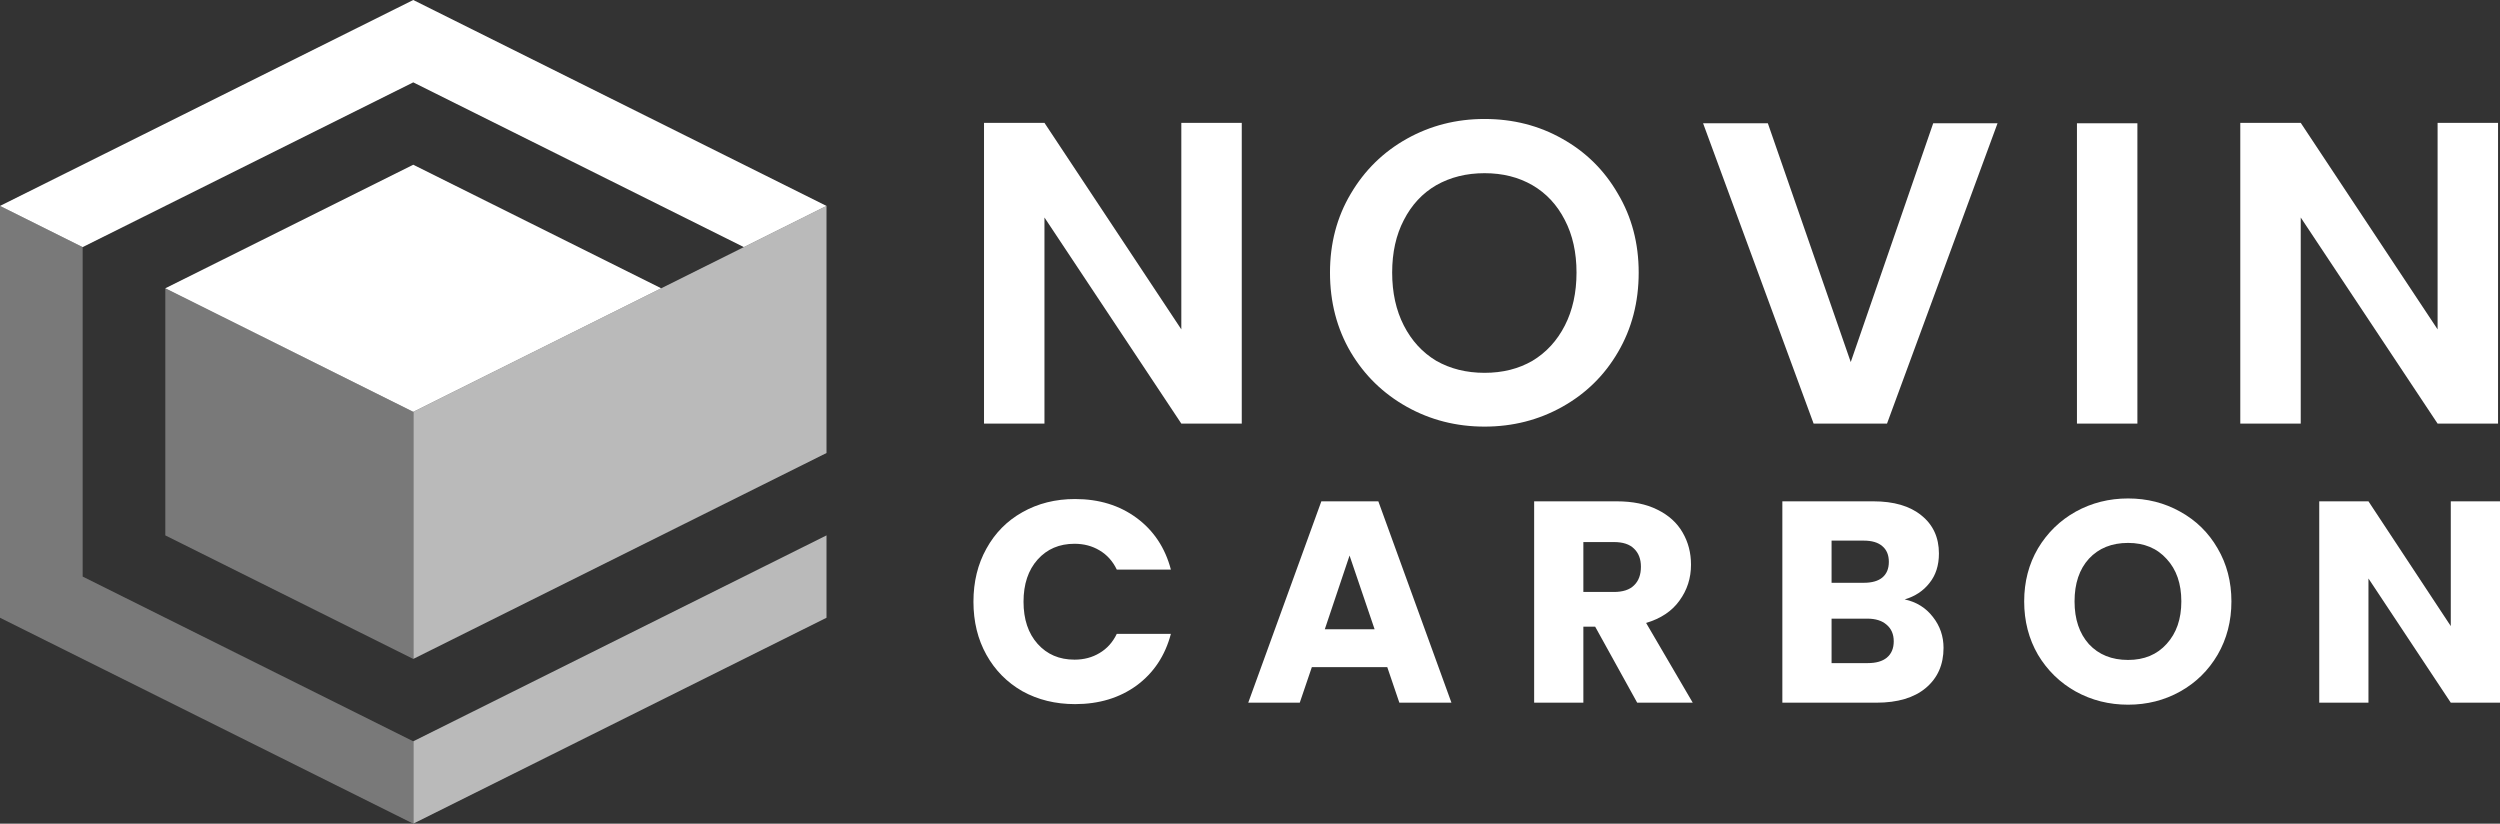
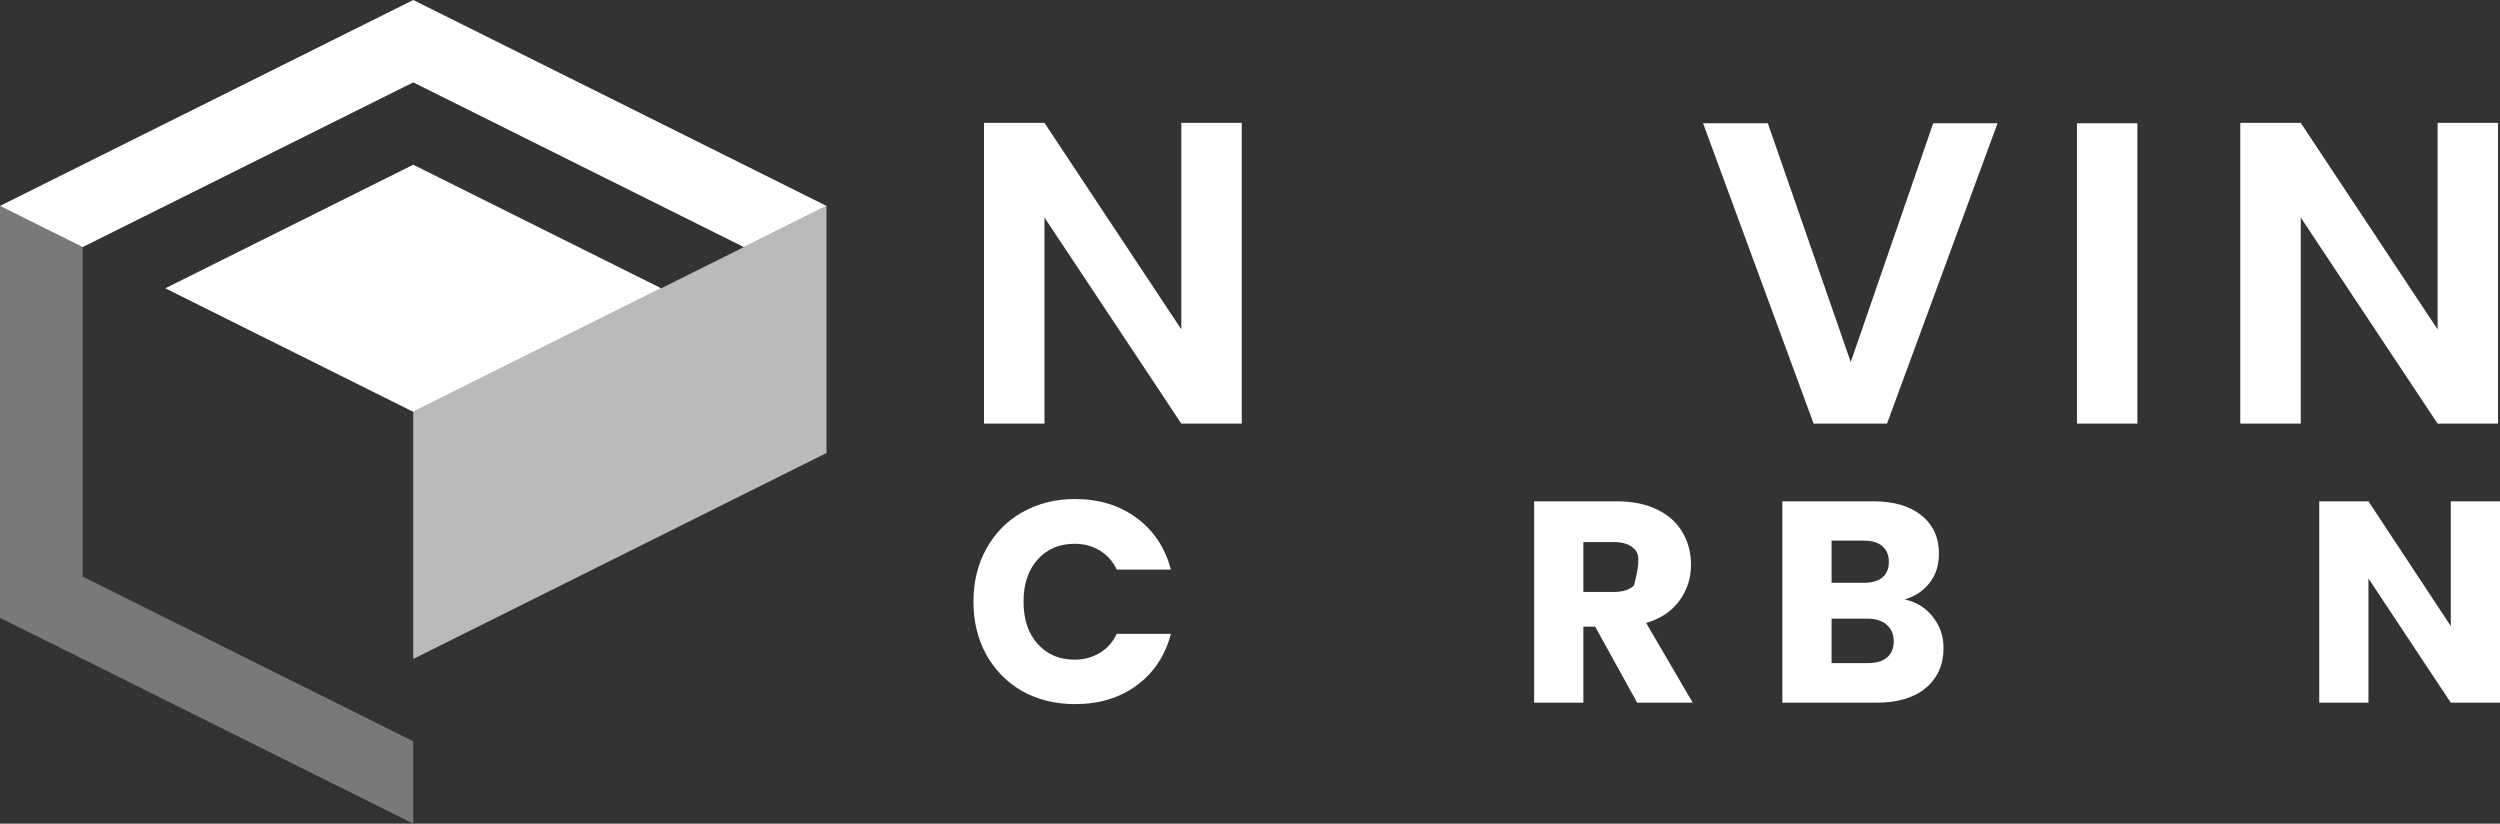
<svg xmlns="http://www.w3.org/2000/svg" width="862" height="284" viewBox="0 0 862 284" fill="none">
  <rect x="0" y="0" width="862" height="284" fill="#333333" stroke="none" />
  <g style="mix-blend-mode:difference">
    <path fill-rule="evenodd" clip-rule="evenodd" d="M284.98 71L142.49 142V227.201L284.98 156.201V71Z" fill="#BABABA" />
-     <path fill-rule="evenodd" clip-rule="evenodd" d="M142.49 255.6V284L284.98 213V184.6L142.49 255.6Z" fill="#BABABA" />
-     <path fill-rule="evenodd" clip-rule="evenodd" d="M142.49 142V227.201L56.996 184.6V99.4L142.49 142Z" fill="#797979" />
    <path fill-rule="evenodd" clip-rule="evenodd" d="M142.49 255.6V284L0 213V71L28.498 85.2V198.8L142.49 255.6Z" fill="#797979" />
    <path fill-rule="evenodd" clip-rule="evenodd" d="M256.483 85.2L284.98 71L142.49 0L0 71L28.498 85.2L142.49 28.4L256.483 85.2Z" fill="white" />
    <path fill-rule="evenodd" clip-rule="evenodd" d="M227.985 99.4L142.49 142L56.996 99.4L142.49 56.8L227.985 99.4Z" fill="white" />
    <path d="M428.16 146.056H407.319L360.129 74.995V146.056H339.288V42.357H360.129L407.319 113.567V42.357H428.16V146.056Z" fill="white" />
-     <path d="M511.875 147.095C502.149 147.095 493.217 144.82 485.079 140.271C476.941 135.721 470.49 129.441 465.727 121.43C460.963 113.32 458.581 104.171 458.581 93.984C458.581 83.896 460.963 74.847 465.727 66.836C470.49 58.726 476.941 52.396 485.079 47.846C493.217 43.297 502.149 41.022 511.875 41.022C521.7 41.022 530.632 43.297 538.671 47.846C546.809 52.396 553.21 58.726 557.874 66.836C562.638 74.847 565.02 83.896 565.02 93.984C565.02 104.171 562.638 113.32 557.874 121.43C553.21 129.441 546.809 135.721 538.671 140.271C530.533 144.82 521.601 147.095 511.875 147.095ZM511.875 128.551C518.127 128.551 523.635 127.166 528.399 124.397C533.163 121.529 536.884 117.474 539.564 112.232C542.243 106.99 543.583 100.907 543.583 93.984C543.583 87.061 542.243 81.028 539.564 75.885C536.884 70.643 533.163 66.638 528.399 63.869C523.635 61.099 518.127 59.715 511.875 59.715C505.623 59.715 500.065 61.099 495.202 63.869C490.438 66.638 486.717 70.643 484.037 75.885C481.357 81.028 480.018 87.061 480.018 93.984C480.018 100.907 481.357 106.99 484.037 112.232C486.717 117.474 490.438 121.529 495.202 124.397C500.065 127.166 505.623 128.551 511.875 128.551Z" fill="white" />
    <path d="M688.75 42.506L650.641 146.056H625.334L587.224 42.506H609.554L638.136 124.842L666.569 42.506H688.75Z" fill="white" />
    <path d="M736.973 42.506V146.056H716.132V42.506H736.973Z" fill="white" />
    <path d="M861.324 146.056H840.482L793.292 74.995V146.056H772.451V42.357H793.292L840.482 113.567V42.357H861.324V146.056Z" fill="white" />
    <path d="M335.644 207.472C335.644 200.615 337.132 194.516 340.11 189.175C343.087 183.768 347.222 179.581 352.515 176.614C357.874 173.581 363.928 172.065 370.677 172.065C378.947 172.065 386.026 174.241 391.915 178.592C397.803 182.944 401.74 188.878 403.725 196.395H385.067C383.678 193.494 381.693 191.285 379.112 189.768C376.598 188.252 373.72 187.494 370.478 187.494C365.251 187.494 361.017 189.307 357.775 192.933C354.533 196.56 352.912 201.406 352.912 207.472C352.912 213.538 354.533 218.384 357.775 222.011C361.017 225.637 365.251 227.45 370.478 227.45C373.72 227.45 376.598 226.692 379.112 225.175C381.693 223.659 383.678 221.45 385.067 218.549H403.725C401.74 226.066 397.803 232 391.915 236.351C386.026 240.637 378.947 242.78 370.677 242.78C363.928 242.78 357.874 241.296 352.515 238.329C347.222 235.296 343.087 231.11 340.11 225.769C337.132 220.428 335.644 214.329 335.644 207.472Z" fill="white" />
-     <path d="M478.328 230.022H452.326L448.158 242.285H430.393L455.601 172.856H475.251L500.459 242.285H482.496L478.328 230.022ZM473.961 216.967L465.327 191.549L456.792 216.967H473.961Z" fill="white" />
-     <path d="M564.502 242.285L550.012 216.076H545.943V242.285H528.973V172.856H557.455C562.947 172.856 567.611 173.812 571.449 175.724C575.352 177.636 578.263 180.274 580.182 183.636C582.101 186.933 583.06 190.626 583.06 194.714C583.06 199.329 581.737 203.45 579.091 207.076C576.51 210.703 572.673 213.274 567.578 214.791L583.656 242.285H564.502ZM545.943 204.109H556.463C559.573 204.109 561.888 203.351 563.41 201.834C564.998 200.318 565.792 198.175 565.792 195.406C565.792 192.768 564.998 190.691 563.41 189.175C561.888 187.659 559.573 186.9 556.463 186.9H545.943V204.109Z" fill="white" />
+     <path d="M564.502 242.285L550.012 216.076H545.943V242.285H528.973V172.856H557.455C562.947 172.856 567.611 173.812 571.449 175.724C575.352 177.636 578.263 180.274 580.182 183.636C582.101 186.933 583.06 190.626 583.06 194.714C583.06 199.329 581.737 203.45 579.091 207.076C576.51 210.703 572.673 213.274 567.578 214.791L583.656 242.285H564.502ZM545.943 204.109H556.463C559.573 204.109 561.888 203.351 563.41 201.834C565.792 192.768 564.998 190.691 563.41 189.175C561.888 187.659 559.573 186.9 556.463 186.9H545.943V204.109Z" fill="white" />
    <path d="M656.733 206.681C660.769 207.538 664.011 209.549 666.459 212.714C668.907 215.813 670.131 219.373 670.131 223.395C670.131 229.197 668.08 233.813 663.978 237.241C659.942 240.604 654.285 242.285 647.007 242.285H614.555V172.856H645.916C652.995 172.856 658.52 174.472 662.489 177.702C666.525 180.933 668.543 185.318 668.543 190.856C668.543 194.944 667.451 198.34 665.268 201.043C663.151 203.747 660.306 205.626 656.733 206.681ZM631.525 200.944H642.641C645.419 200.944 647.537 200.351 648.992 199.164C650.514 197.911 651.275 196.098 651.275 193.725C651.275 191.351 650.514 189.538 648.992 188.285C647.537 187.032 645.419 186.406 642.641 186.406H631.525V200.944ZM644.03 228.637C646.875 228.637 649.058 228.011 650.58 226.758C652.168 225.439 652.962 223.56 652.962 221.12C652.962 218.681 652.135 216.769 650.481 215.384C648.893 213.999 646.676 213.307 643.831 213.307H631.525V228.637H644.03Z" fill="white" />
-     <path d="M733.764 242.978C727.214 242.978 721.193 241.461 715.702 238.428C710.276 235.395 705.943 231.175 702.701 225.769C699.525 220.296 697.937 214.164 697.937 207.373C697.937 200.582 699.525 194.483 702.701 189.076C705.943 183.669 710.276 179.45 715.702 176.417C721.193 173.384 727.214 171.867 733.764 171.867C740.314 171.867 746.302 173.384 751.727 176.417C757.219 179.45 761.519 183.669 764.629 189.076C767.805 194.483 769.393 200.582 769.393 207.373C769.393 214.164 767.805 220.296 764.629 225.769C761.453 231.175 757.152 235.395 751.727 238.428C746.302 241.461 740.314 242.978 733.764 242.978ZM733.764 227.549C739.322 227.549 743.755 225.703 747.063 222.011C750.437 218.318 752.124 213.439 752.124 207.373C752.124 201.241 750.437 196.362 747.063 192.735C743.755 189.043 739.322 187.197 733.764 187.197C728.14 187.197 723.641 189.01 720.267 192.637C716.959 196.263 715.305 201.175 715.305 207.373C715.305 213.505 716.959 218.417 720.267 222.109C723.641 225.736 728.14 227.549 733.764 227.549Z" fill="white" />
    <path d="M862 242.285H845.029L816.646 199.461V242.285H799.675V172.856H816.646L845.029 215.879V172.856H862V242.285Z" fill="white" />
  </g>
</svg>